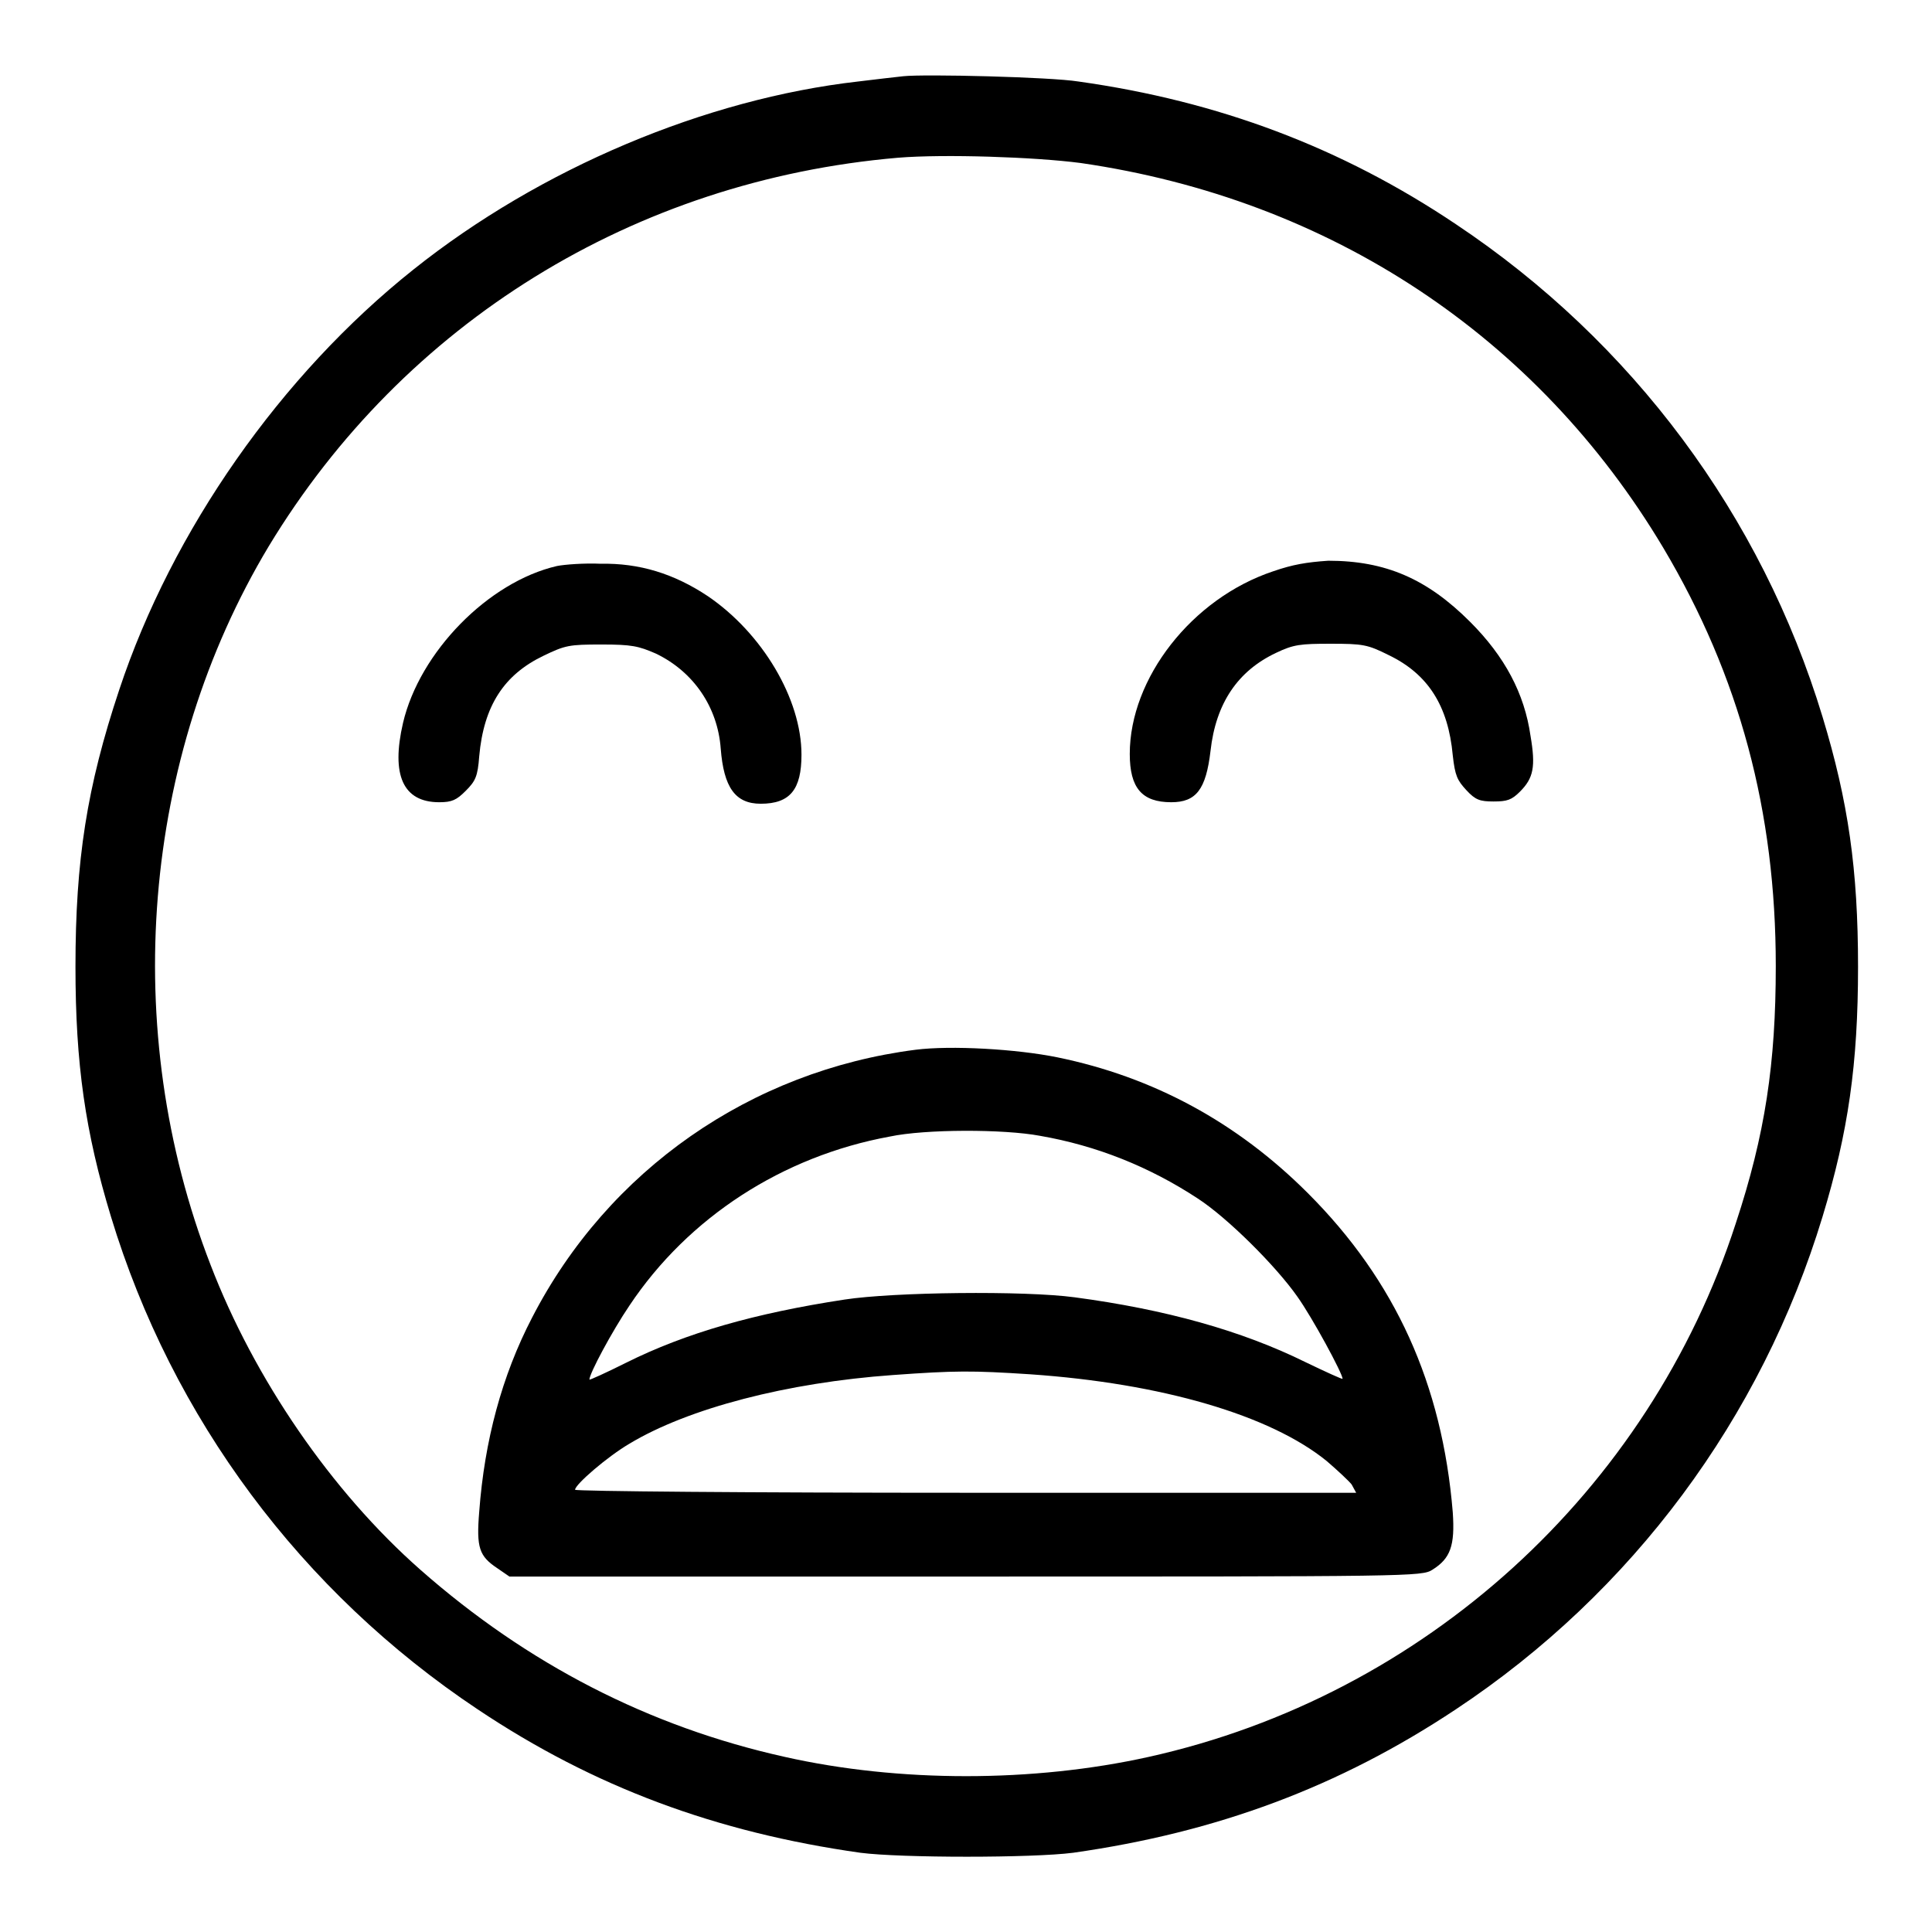
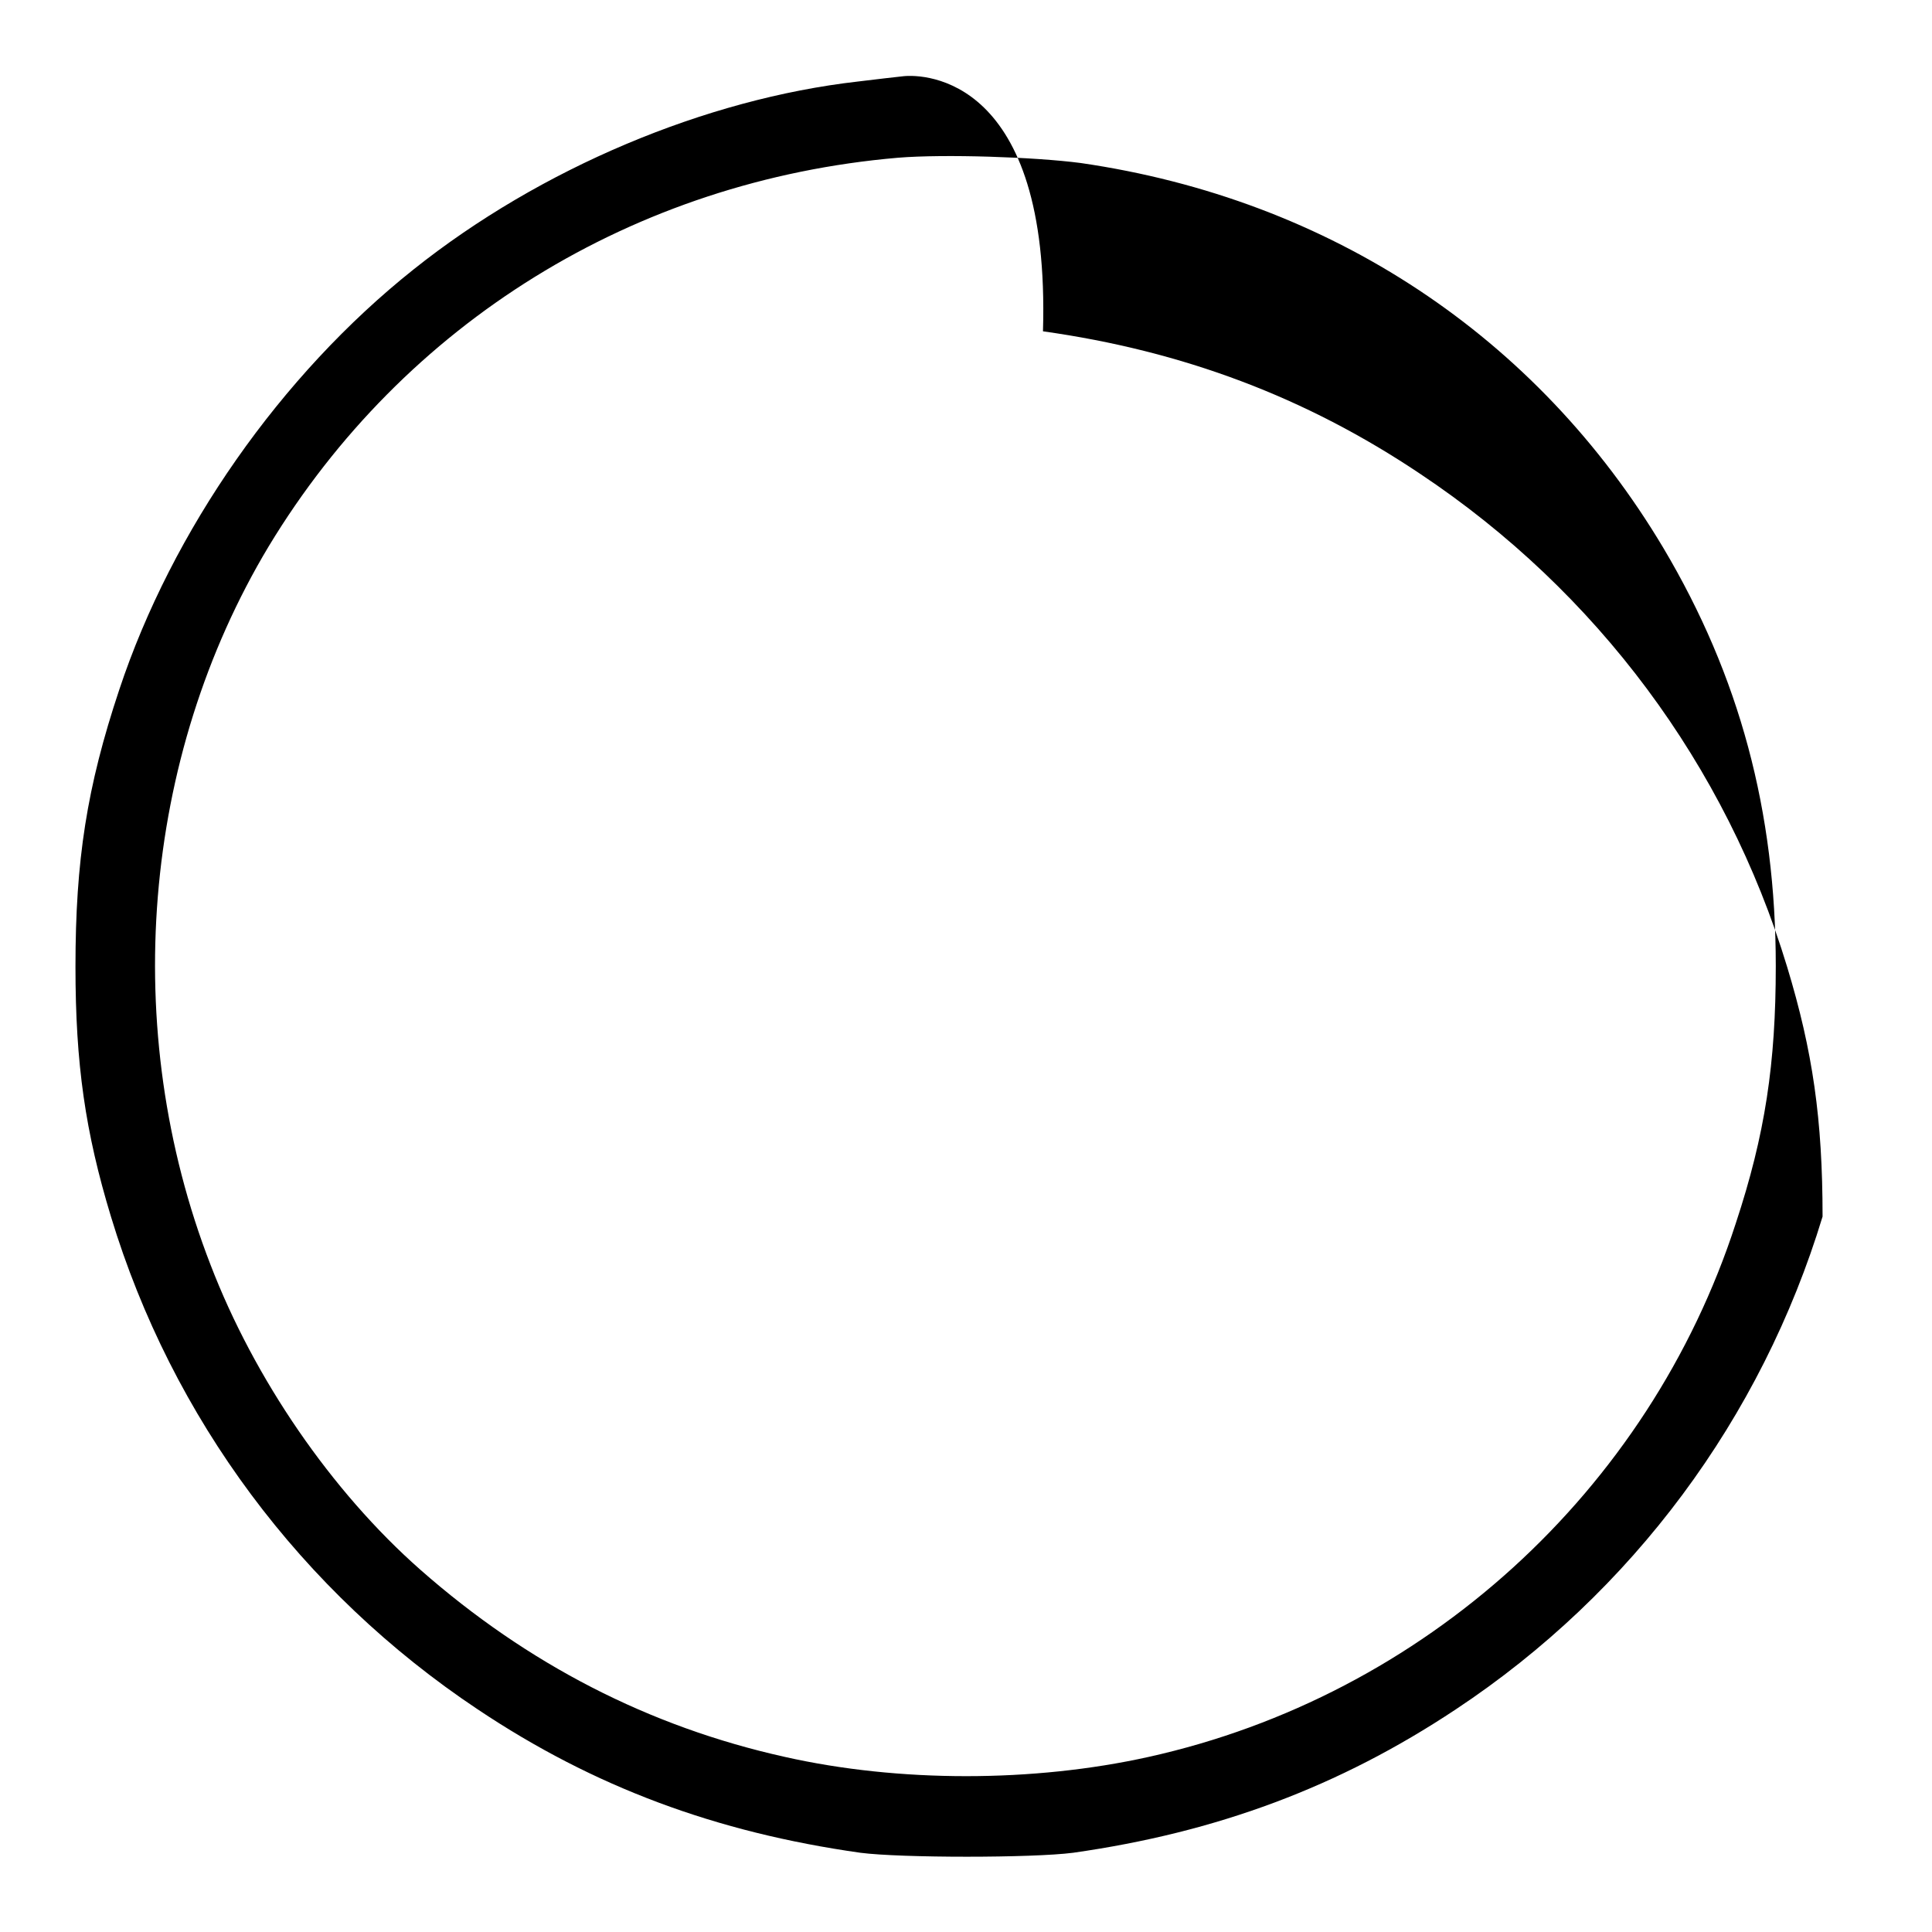
<svg xmlns="http://www.w3.org/2000/svg" version="1.1" x="0px" y="0px" viewBox="0 0 256 256" enable-background="new 0 0 256 256" xml:space="preserve">
  <g>
    <g>
      <g>
-         <path fill="#000000" d="M119.7,10.1c-0.9,0.1-3.6,0.4-6,0.7c-20.2,2.3-42.1,11.5-58.9,24.9c-17.6,14-32,34.6-39,55.7c-4.3,12.9-5.8,22.6-5.8,36.7c0,12.9,1.3,21.9,4.7,33.1c8.1,26.7,25.2,49.7,48.6,65.3c15.4,10.3,31.6,16.3,50.7,19c5.4,0.7,22.8,0.7,28.2,0c19-2.7,35.2-8.7,50.7-19c23.4-15.5,40.5-38.6,48.6-65.3c3.4-11.2,4.7-20.2,4.7-33.1c0-12.9-1.3-21.9-4.7-33.1c-8.1-26.7-25.2-49.7-48.6-65.3c-15.2-10.2-31.5-16.3-50-18.9C139.2,10.2,122.5,9.8,119.7,10.1z M143.2,21.6c33.1,4.8,60.5,23,77.2,51c10.1,17,14.9,34.9,14.9,55.4c0,12.9-1.4,22.3-5.3,34.1c-11.5,35.5-41.3,62.6-77.8,70.7c-15.3,3.4-33.1,3.4-48.2,0c-18-4-34.1-12.3-48.3-24.8c-11.8-10.4-22-25.3-27.8-40.4c-12.1-31.2-9.1-67.2,7.7-95.2C53.5,42.8,84,23.9,119,20.9C125.1,20.4,137.1,20.8,143.2,21.6z" />
-         <path fill="#000000" d="M73.8,75c-9.1,2.1-18.2,11.4-20.4,20.8c-1.6,6.9,0,10.5,4.8,10.5c1.7,0,2.3-0.3,3.5-1.5c1.3-1.3,1.6-1.9,1.8-4.6c0.6-6.7,3.3-10.8,8.5-13.3c2.9-1.4,3.4-1.5,7.7-1.5c4,0,4.9,0.2,7.2,1.2c5,2.4,8.2,7.1,8.6,12.6c0.4,5.1,1.9,7.3,5.3,7.3c3.9,0,5.4-1.9,5.4-6.5c0-7.4-5.2-16.1-12.4-21c-4.5-3-9.1-4.4-14.2-4.3C77.4,74.6,74.8,74.8,73.8,75z" />
-         <path fill="#000000" d="M168.7,75.7c-10.8,3.6-19,14.2-19,24.2c0,4.5,1.6,6.4,5.5,6.4c3.3,0,4.6-1.7,5.2-6.8c0.7-6.3,3.6-10.6,8.7-13c2.3-1.1,3.2-1.2,7.2-1.2c4.3,0,4.9,0.1,7.7,1.5c5.2,2.5,7.9,6.7,8.5,13.3c0.3,2.7,0.6,3.3,1.8,4.6c1.2,1.3,1.8,1.5,3.6,1.5c1.8,0,2.4-0.2,3.5-1.3c1.8-1.8,2.1-3.3,1.4-7.4c-0.8-5.6-3.4-10.5-8-15.1c-5.7-5.7-11.2-8.1-18.8-8.1C173.1,74.5,171.3,74.8,168.7,75.7z" />
-         <path fill="#000000" d="M121.3,139.1c-21.8,2.8-40.7,15.9-50.8,35.5c-4,7.7-6.3,16.3-7,25.7c-0.4,4.8,0,5.9,2.4,7.5l1.6,1.1H128c59,0,60.4,0,61.8-0.9c2.4-1.5,3-3.2,2.7-7.6c-1.4-17-7.6-30.7-19.2-42.3c-9.4-9.4-20.5-15.4-33.2-18C134.7,139,126,138.5,121.3,139.1z M137.8,150.5c7.5,1.3,14.5,4.1,20.9,8.3c4,2.6,10.4,9,13.2,13c2,2.8,6,10.2,6,10.9c0,0.1-2.2-0.9-4.9-2.2c-8.5-4.2-18.6-7-30.6-8.6c-6.7-0.9-24-0.7-30.5,0.3c-11.8,1.8-21,4.4-29,8.4c-2.6,1.3-4.8,2.3-4.8,2.2c0-0.8,3-6.4,5.3-9.8c7.8-11.7,20.3-19.8,34.5-22.4C122.6,149.6,133,149.6,137.8,150.5z M136.5,182.1c17.4,1.2,31.8,5.4,39.3,11.5c1.4,1.2,2.9,2.6,3.3,3.1l0.6,1.1H128c-28.7,0-51.8-0.2-51.8-0.4c0-0.7,4.3-4.4,7.2-6.1c7.8-4.7,20.9-8.1,34.9-9.1C126.6,181.6,128.8,181.6,136.5,182.1z" />
+         <path fill="#000000" d="M119.7,10.1c-0.9,0.1-3.6,0.4-6,0.7c-20.2,2.3-42.1,11.5-58.9,24.9c-17.6,14-32,34.6-39,55.7c-4.3,12.9-5.8,22.6-5.8,36.7c0,12.9,1.3,21.9,4.7,33.1c8.1,26.7,25.2,49.7,48.6,65.3c15.4,10.3,31.6,16.3,50.7,19c5.4,0.7,22.8,0.7,28.2,0c19-2.7,35.2-8.7,50.7-19c23.4-15.5,40.5-38.6,48.6-65.3c0-12.9-1.3-21.9-4.7-33.1c-8.1-26.7-25.2-49.7-48.6-65.3c-15.2-10.2-31.5-16.3-50-18.9C139.2,10.2,122.5,9.8,119.7,10.1z M143.2,21.6c33.1,4.8,60.5,23,77.2,51c10.1,17,14.9,34.9,14.9,55.4c0,12.9-1.4,22.3-5.3,34.1c-11.5,35.5-41.3,62.6-77.8,70.7c-15.3,3.4-33.1,3.4-48.2,0c-18-4-34.1-12.3-48.3-24.8c-11.8-10.4-22-25.3-27.8-40.4c-12.1-31.2-9.1-67.2,7.7-95.2C53.5,42.8,84,23.9,119,20.9C125.1,20.4,137.1,20.8,143.2,21.6z" />
      </g>
    </g>
  </g>
</svg>